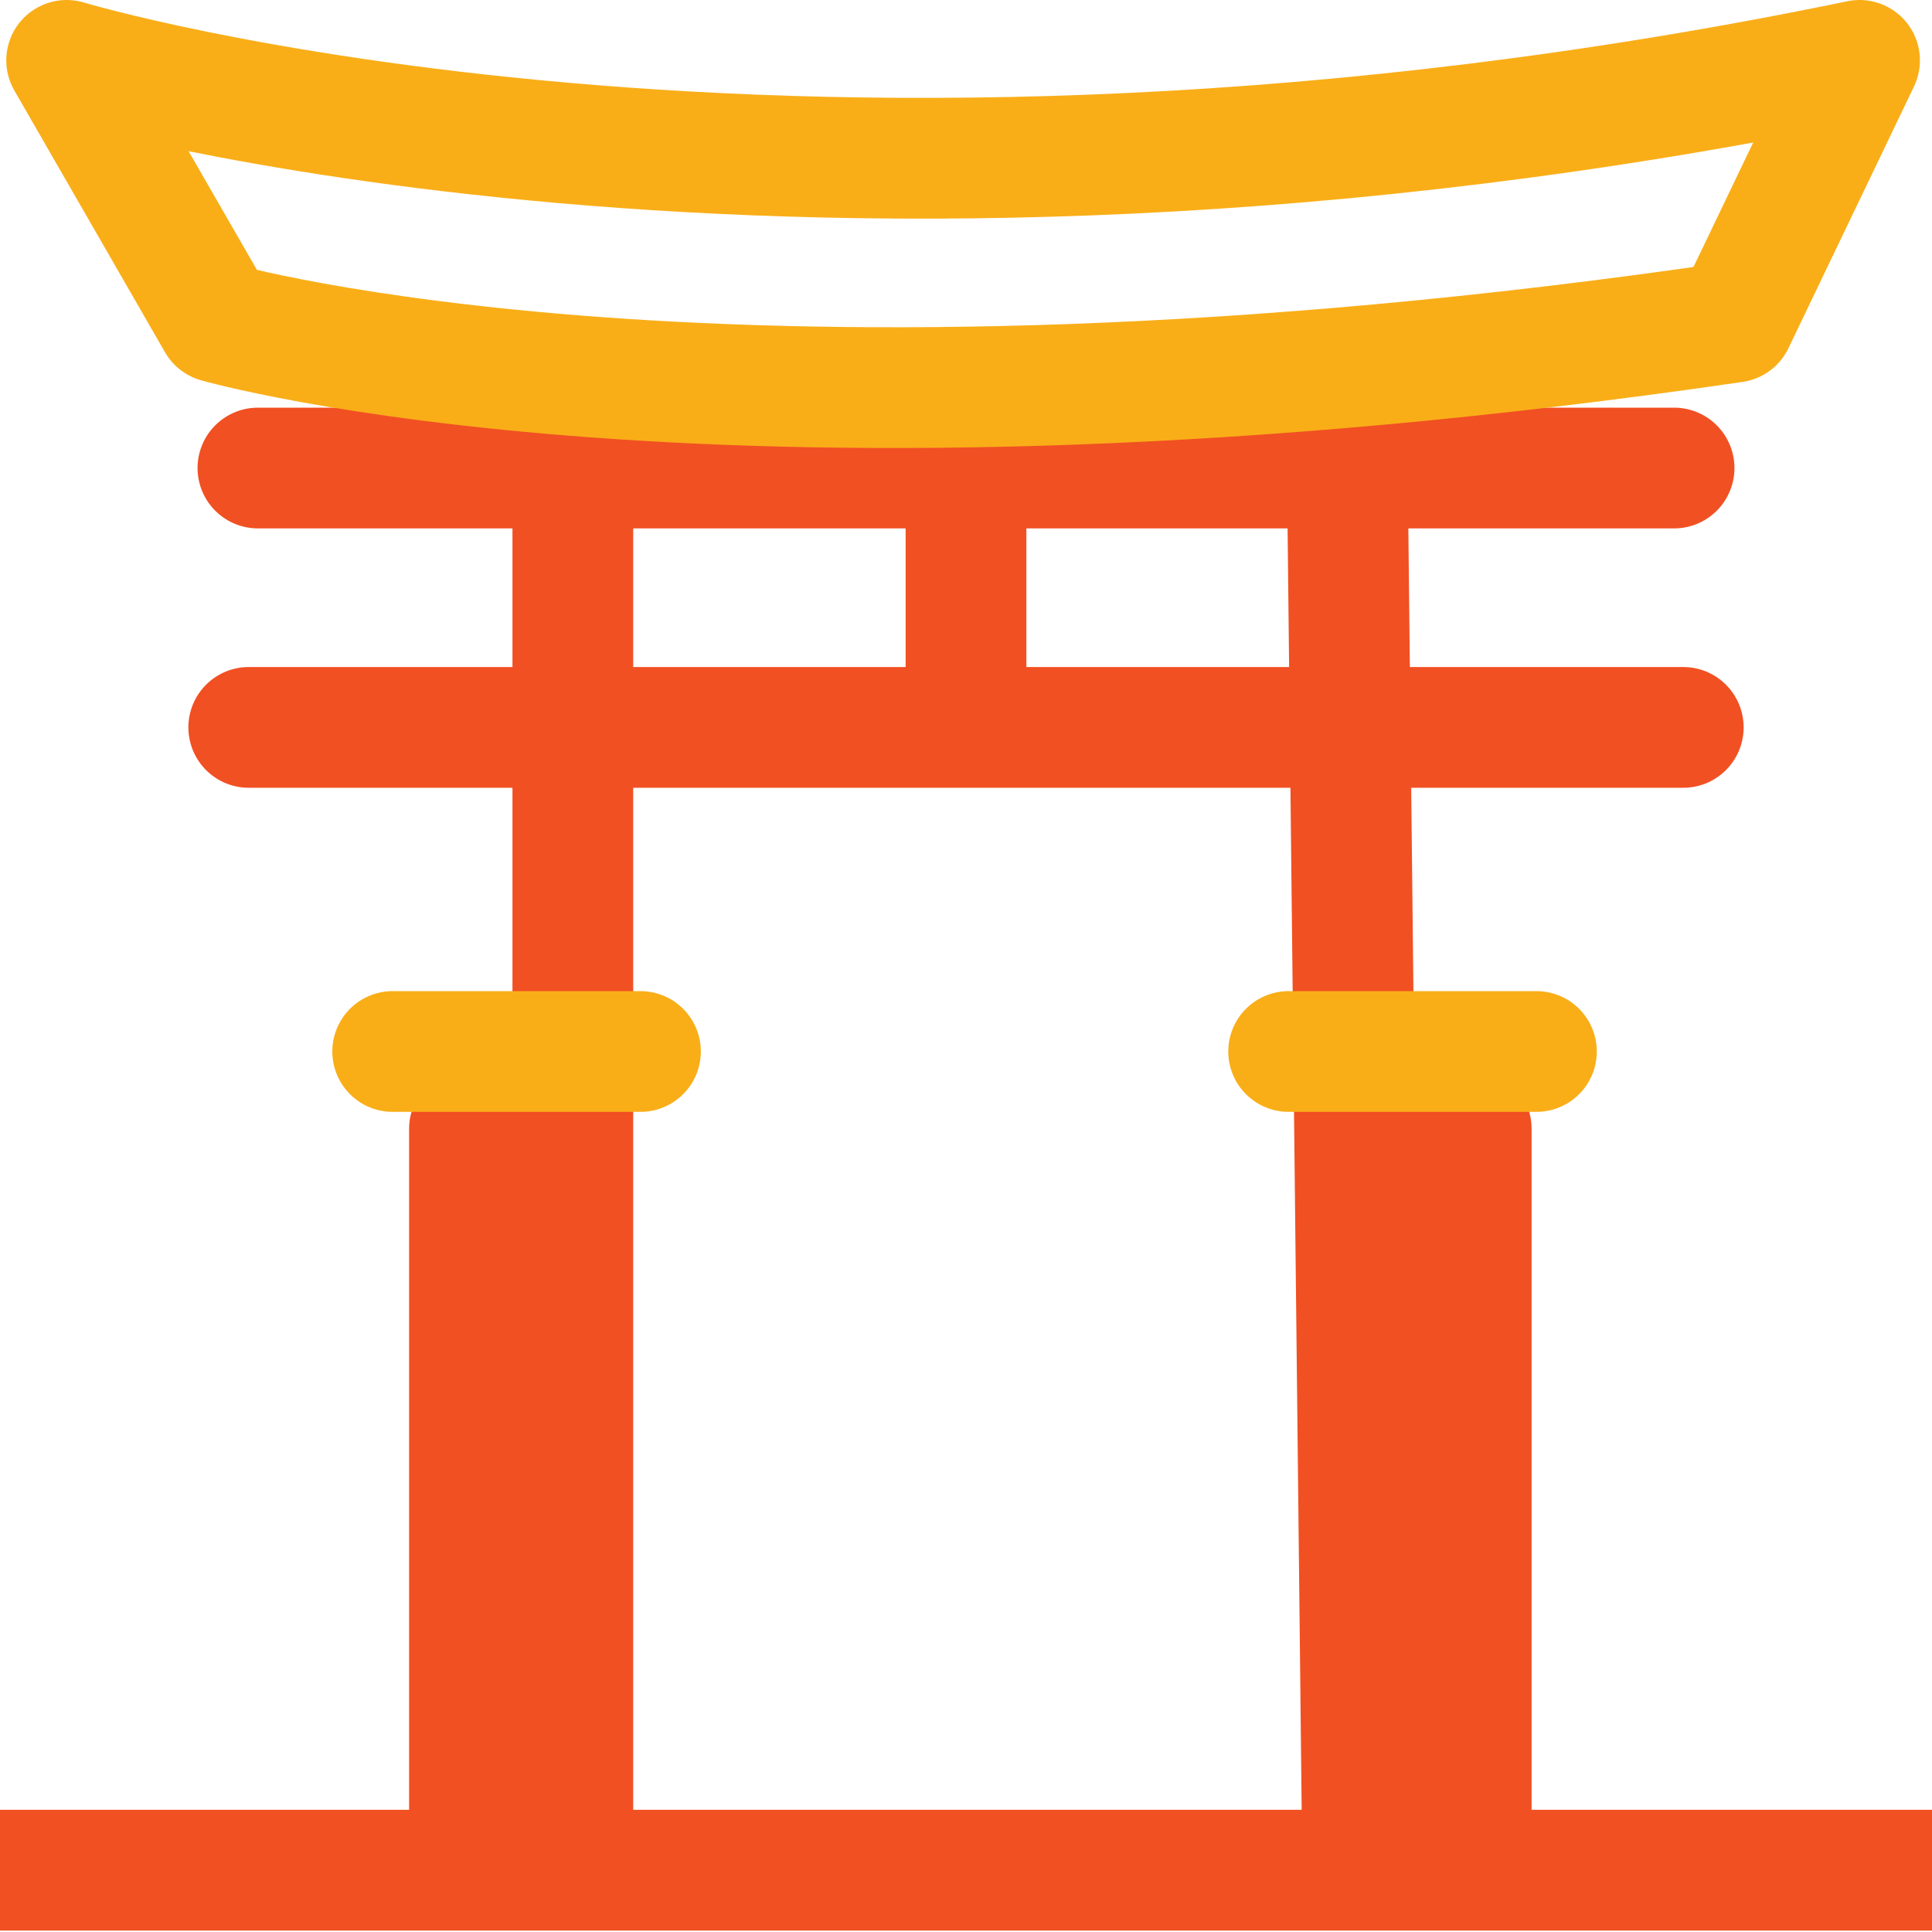
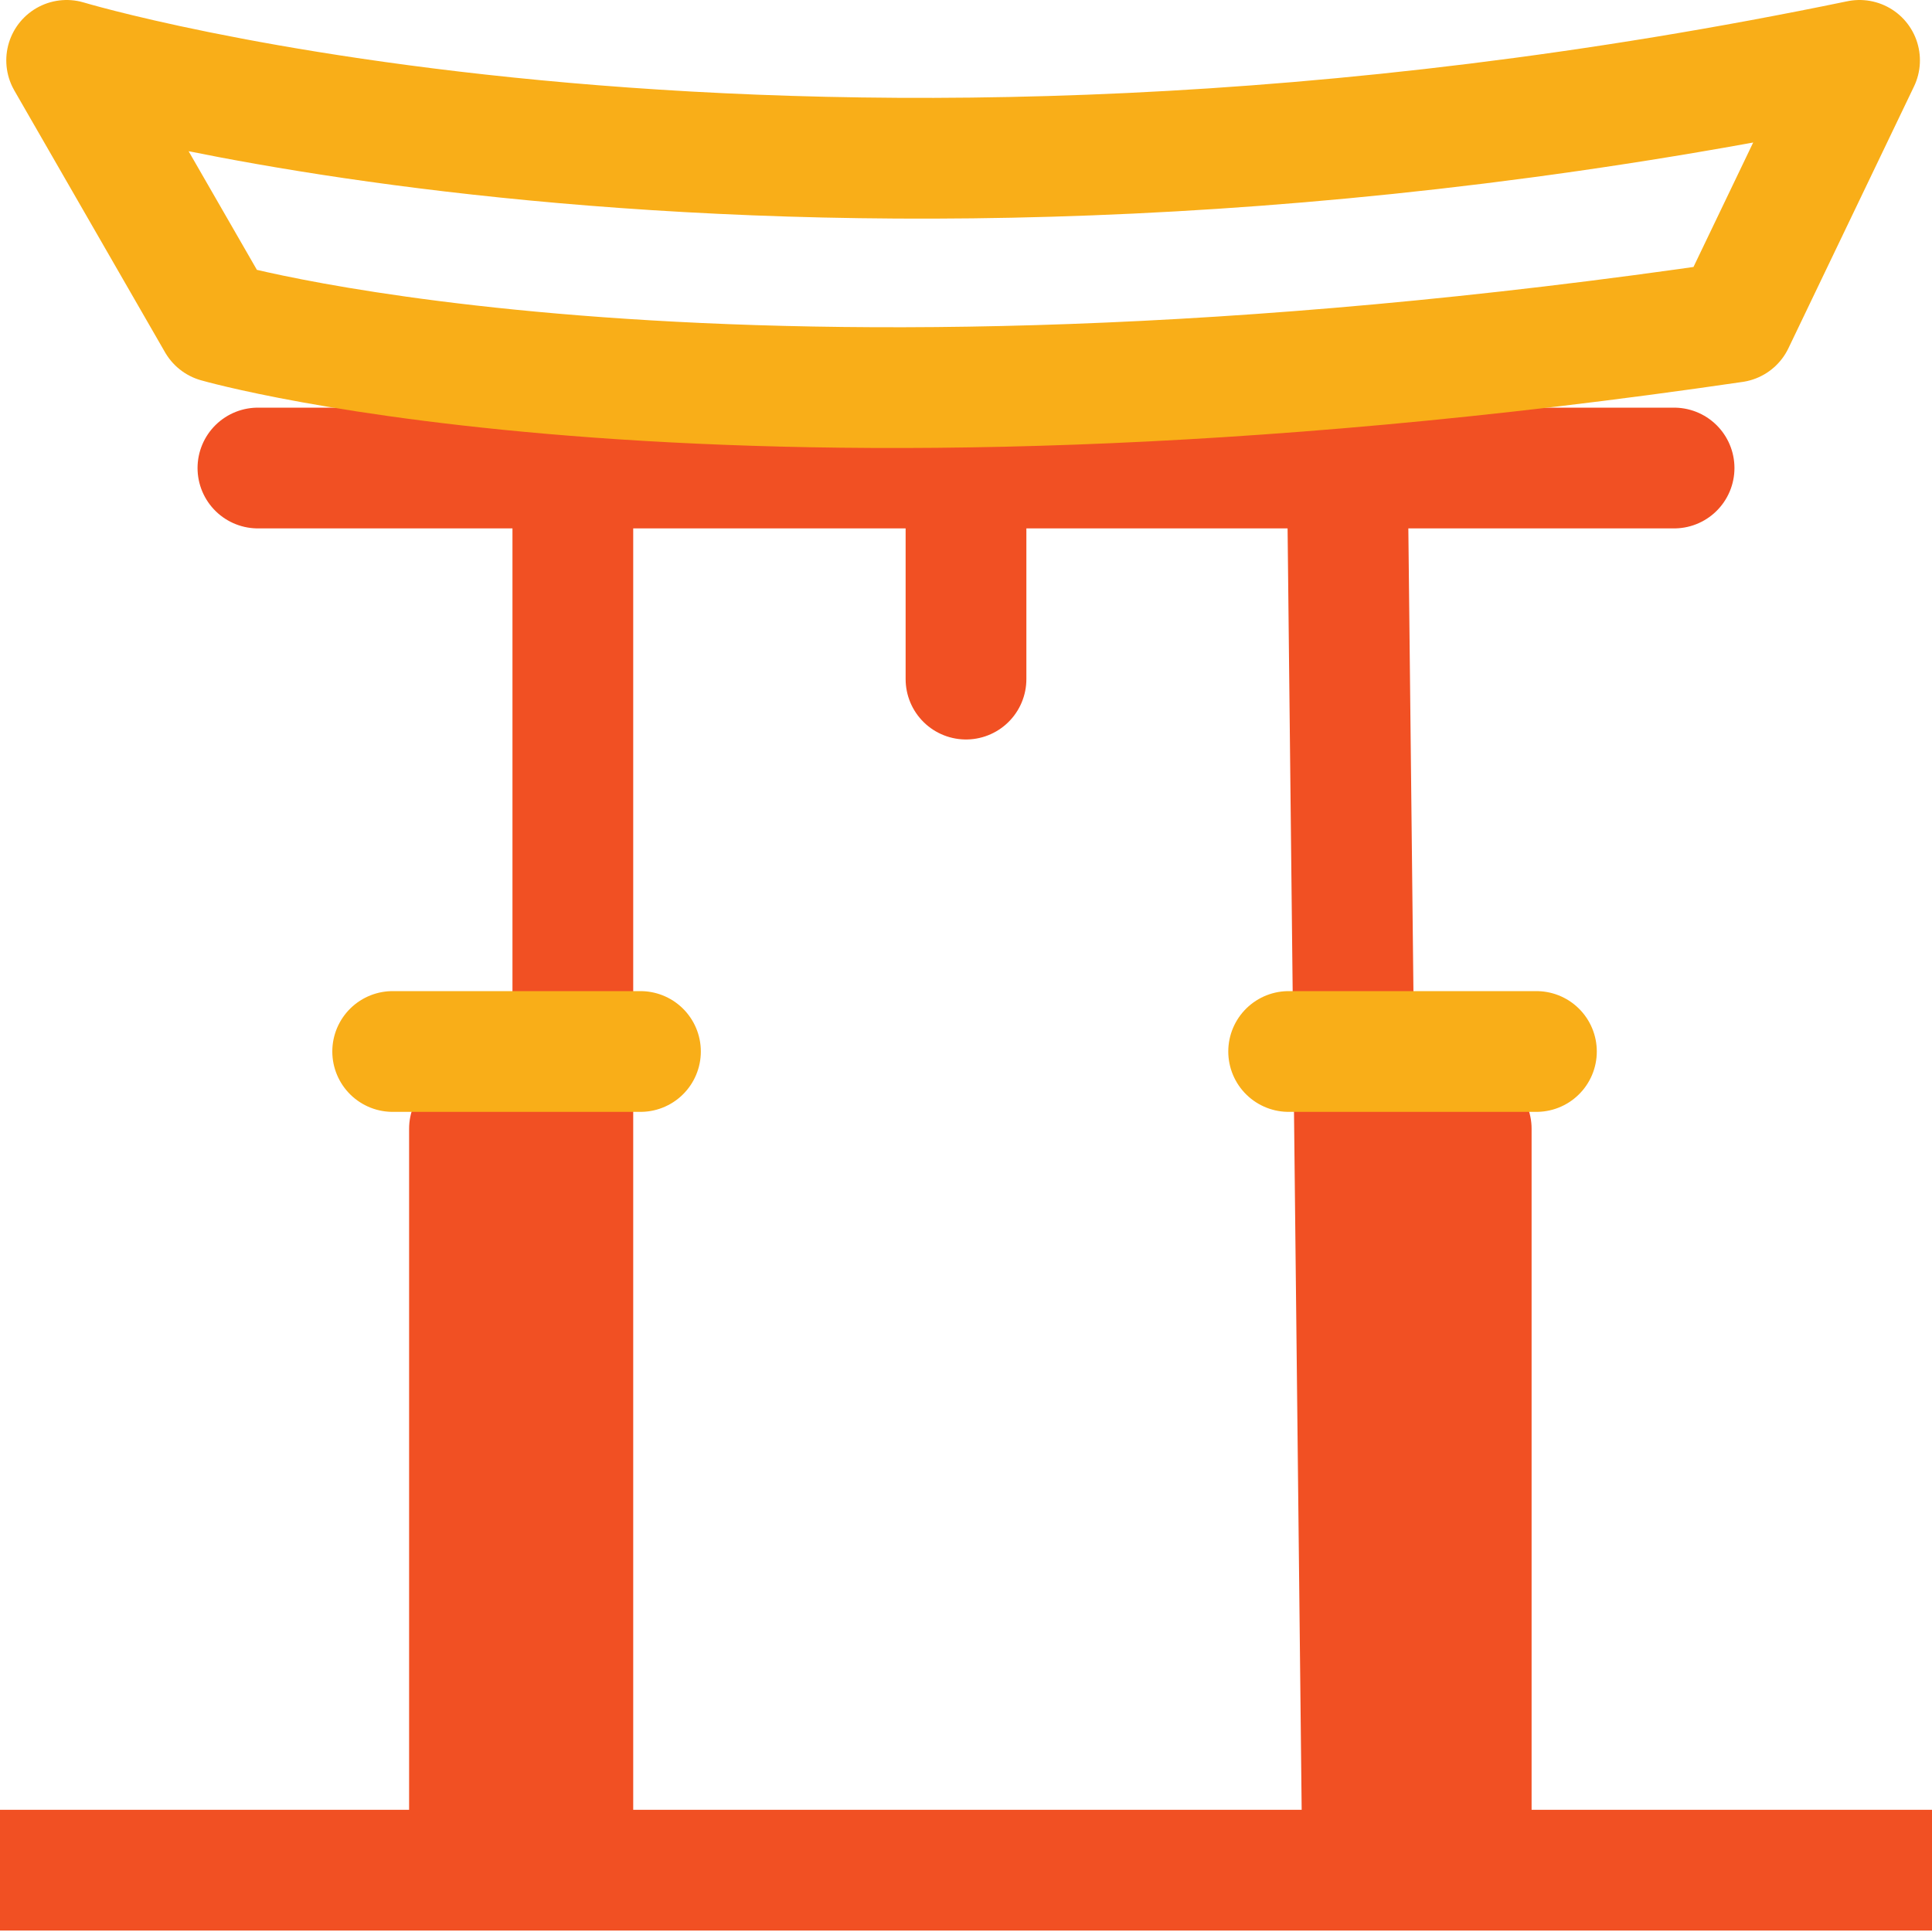
<svg xmlns="http://www.w3.org/2000/svg" viewBox="0 0 40 40">
  <defs>
    <style>.a,.b{fill:none;stroke-linecap:round;stroke-linejoin:round;stroke-width:2.5px;}.a{stroke:#f15023;}.b{stroke:#f9ae18;}</style>
  </defs>
-   <line class="a" x1="5.15" y1="15.06" x2="34.85" y2="15.06" />
  <polyline class="a" points="5.34 9.69 11.94 9.69 34.66 9.69" />
  <polyline class="a" points="11.86 37.69 11.86 9.29 27.89 9.29 28.2 37.49" />
  <line class="a" x1="9.72" y1="23.37" x2="9.72" y2="37.49" />
  <line class="a" x1="30.46" y1="23.37" x2="30.46" y2="37.49" />
  <line class="a" x1="20" y1="9.49" x2="20" y2="14.06" />
  <line class="b" x1="8.13" y1="21.77" x2="13.26" y2="21.77" />
  <line class="b" x1="26.68" y1="21.77" x2="31.81" y2="21.77" />
  <path class="b" d="M38.5,1.25,35.9,6.67h0c-20.83,3.05-31.4,0-31.4,0L1.38,1.25h0s15.08,4.56,37.12,0" />
  <line class="a" x1="-0.01" y1="38.72" x2="39.99" y2="38.72" />
</svg>